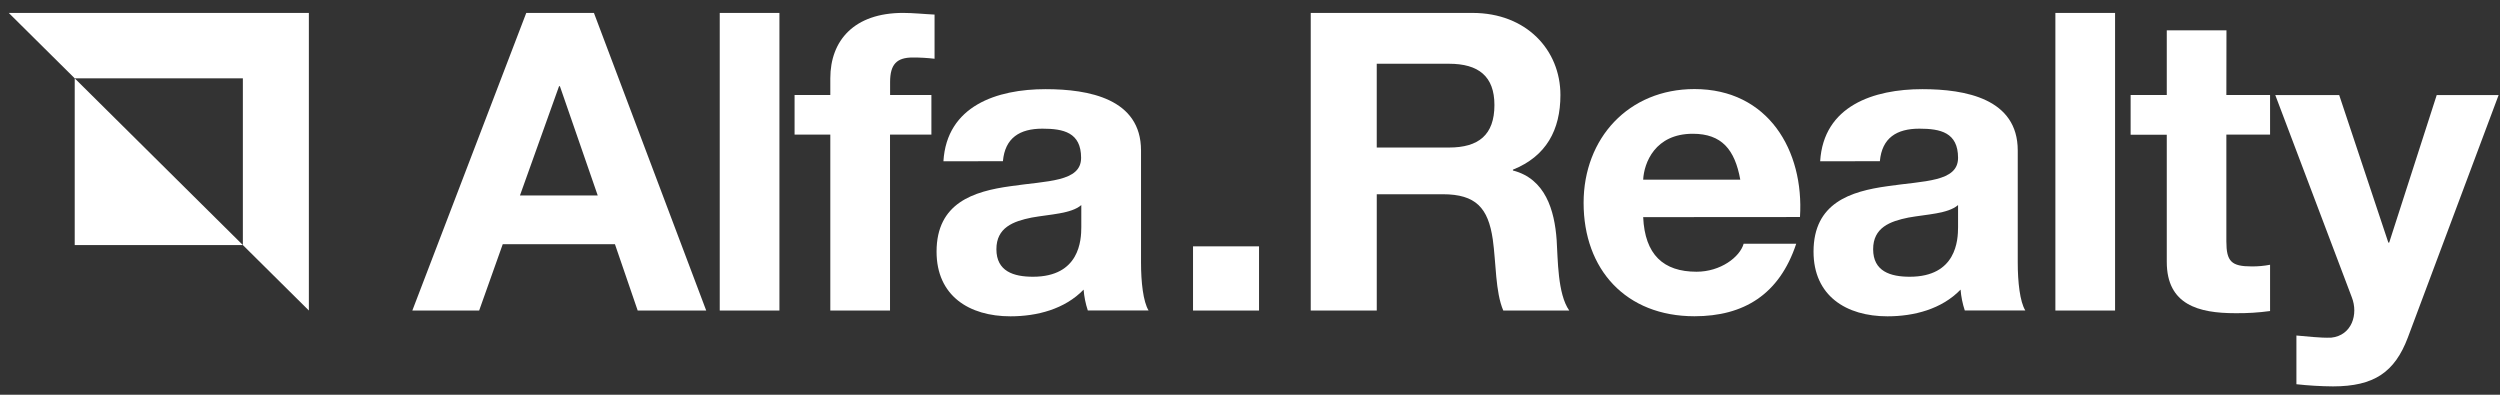
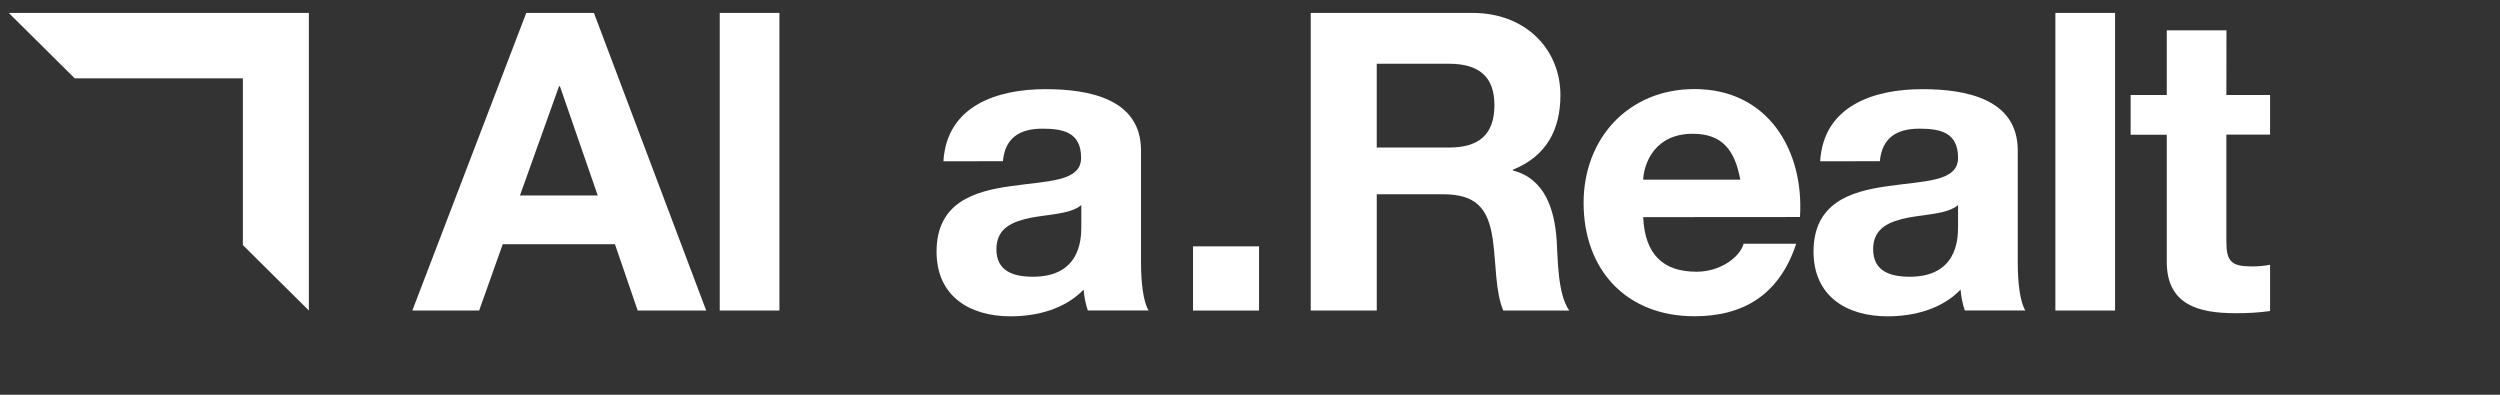
<svg xmlns="http://www.w3.org/2000/svg" width="152" height="24" viewBox="0 0 152 24" fill="none">
  <rect x="0" y="0" width="152" height="24" fill="#333333" stroke="none" />
  <g clip-path="url(#clip0_295_576)">
    <path d="M0.531 0.785L4.543 4.763H14.766V14.9L18.779 18.879V0.785H0.531Z" fill="white" />
-     <path d="M14.766 14.899H4.543V4.763L14.766 14.899Z" fill="white" />
    <path d="M31.613 11.885H36.342L34.042 5.242H33.99L31.613 11.885ZM31.997 0.785H36.111L42.937 18.879H38.771L37.389 14.849H30.566L29.133 18.879H25.07L31.997 0.785Z" fill="white" />
    <path d="M47.389 0.785H43.76V18.879H47.389V0.785Z" fill="white" />
-     <path d="M50.483 8.184H48.31V5.776H50.483V4.762C50.483 2.457 51.937 0.785 54.904 0.785C55.544 0.785 56.208 0.859 56.821 0.886V3.572C56.382 3.521 55.941 3.495 55.499 3.496C54.528 3.496 54.118 3.901 54.118 4.991V5.778H56.629V8.185H54.113V18.881H50.483V8.184Z" fill="white" />
    <path d="M65.743 12.468C65.128 12.999 63.852 13.025 62.727 13.228C61.602 13.455 60.581 13.836 60.581 15.153C60.581 16.497 61.627 16.826 62.804 16.826C65.641 16.826 65.743 14.598 65.743 13.811V12.468ZM57.36 9.806C57.563 6.436 60.606 5.421 63.572 5.421C66.204 5.421 69.374 6.004 69.374 9.147V15.962C69.374 17.153 69.506 18.345 69.834 18.877H66.139C66.003 18.466 65.917 18.04 65.884 17.609C64.735 18.8 63.047 19.232 61.437 19.232C58.926 19.232 56.943 17.989 56.943 15.3C56.943 12.336 59.19 11.631 61.437 11.321C63.66 10.991 65.731 11.068 65.731 9.598C65.731 8.052 64.658 7.823 63.38 7.823C61.999 7.823 61.105 8.382 60.977 9.801L57.36 9.806Z" fill="white" />
    <path d="M76.549 14.978H72.536V18.881H76.549V14.978Z" fill="white" />
    <path d="M83.706 8.97H88.102C89.891 8.97 90.861 8.209 90.861 6.385C90.861 4.636 89.891 3.876 88.102 3.876H83.706V8.97ZM79.693 0.786H89.533C92.804 0.786 94.874 3.041 94.874 5.778C94.874 7.907 94.006 9.504 91.986 10.315V10.366C93.954 10.872 94.517 12.772 94.645 14.598C94.721 15.738 94.696 17.874 95.411 18.881H91.399C90.913 17.74 90.965 15.997 90.76 14.546C90.48 12.646 89.738 11.81 87.72 11.81H83.707V18.881H79.693V0.786Z" fill="white" />
    <path d="M105.809 10.922C105.478 9.097 104.685 8.133 102.921 8.133C100.62 8.133 99.957 9.907 99.905 10.922H105.809ZM99.905 13.202C100.008 15.484 101.133 16.521 103.151 16.521C104.605 16.521 105.784 15.634 106.014 14.818H109.21C108.187 17.911 106.014 19.228 103.023 19.228C98.859 19.228 96.283 16.389 96.283 12.334C96.283 8.403 99.017 5.415 103.023 5.415C107.517 5.415 109.695 9.165 109.439 13.195L99.905 13.202Z" fill="white" />
    <path d="M119.05 12.468C118.436 12.999 117.158 13.025 116.034 13.228C114.909 13.455 113.887 13.836 113.887 15.153C113.887 16.497 114.935 16.826 116.112 16.826C118.948 16.826 119.05 14.598 119.05 13.811V12.468ZM110.666 9.806C110.871 6.436 113.914 5.421 116.878 5.421C119.51 5.421 122.679 6.004 122.679 9.147V15.962C122.679 17.153 122.811 18.345 123.139 18.877H119.459C119.323 18.466 119.237 18.04 119.203 17.609C118.053 18.8 116.367 19.232 114.757 19.232C112.252 19.232 110.263 17.989 110.263 15.3C110.263 12.336 112.51 11.631 114.757 11.321C116.98 10.991 119.05 11.068 119.05 9.598C119.05 8.052 117.976 7.823 116.698 7.823C115.319 7.823 114.424 8.382 114.296 9.801L110.666 9.806Z" fill="white" />
    <path d="M128.596 0.785H124.967V18.879H128.596V0.785Z" fill="white" />
    <path d="M135.363 5.776H138.02V8.184H135.363V14.678C135.363 15.894 135.669 16.198 136.896 16.198C137.273 16.202 137.65 16.168 138.02 16.097V18.911C137.32 19.007 136.613 19.051 135.906 19.042C133.683 19.042 131.74 18.535 131.74 15.924V8.192H129.542V5.776H131.74V1.845H135.369L135.363 5.776Z" fill="white" />
-     <path d="M146.395 20.527C145.602 22.623 144.349 23.492 141.845 23.492C141.102 23.486 140.36 23.443 139.622 23.361V20.399C140.311 20.451 141.028 20.552 141.736 20.53C142.989 20.399 143.398 19.111 142.989 18.072L138.337 5.78H142.223L145.212 14.752H145.262L148.152 5.78H151.916L146.395 20.527Z" fill="white" />
  </g>
  <defs>
    <clipPath id="clip0_295_576">
      <rect width="151.385" height="22.708" fill="white" transform="translate(0.531 0.785)" />
    </clipPath>
  </defs>
</svg>